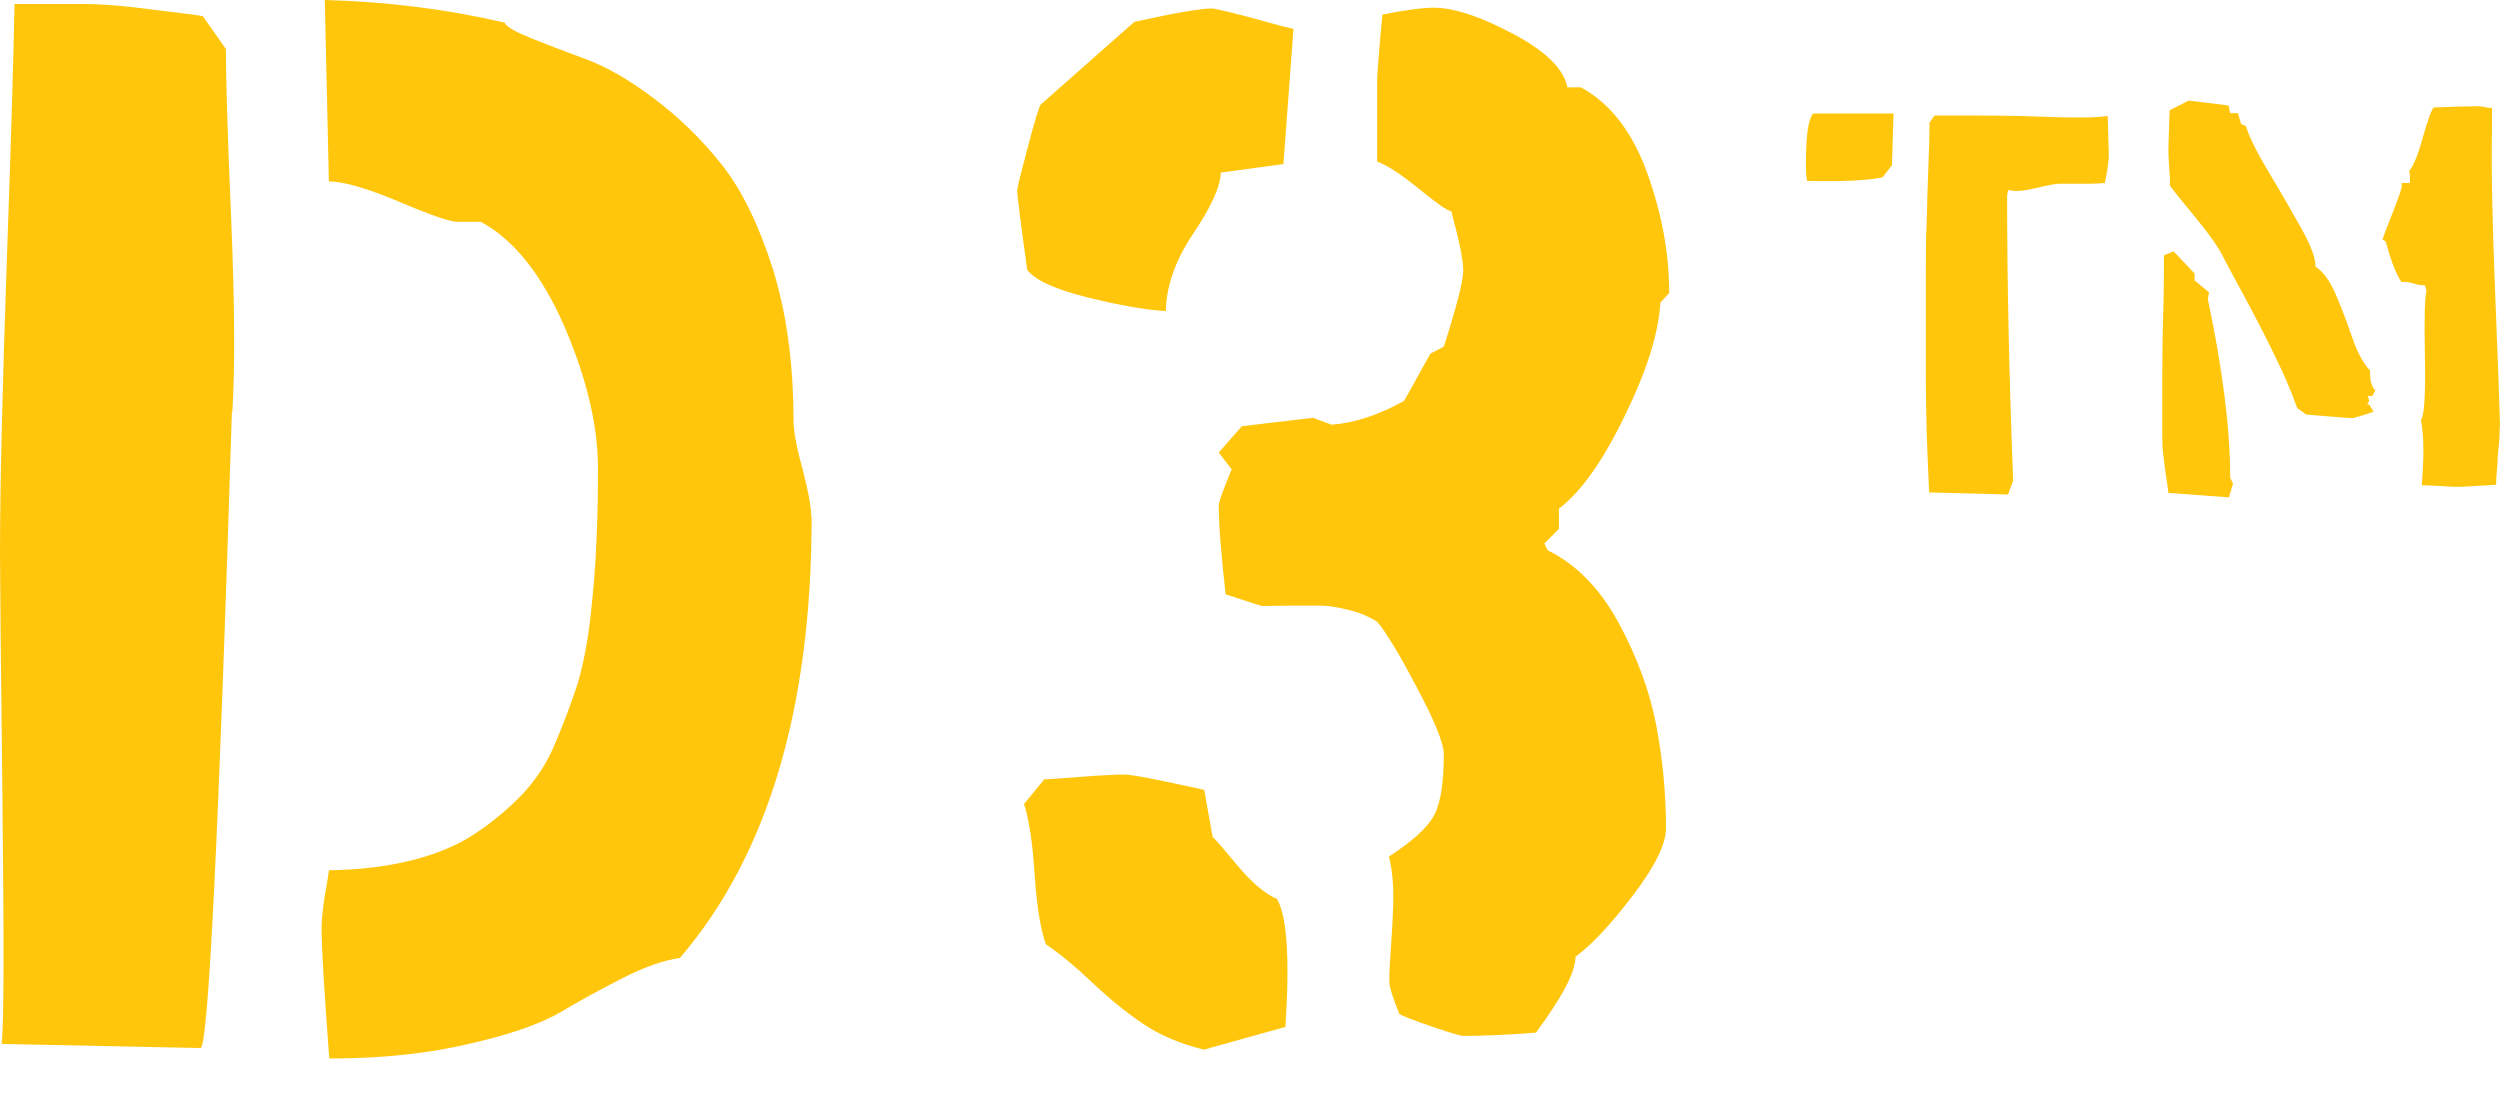
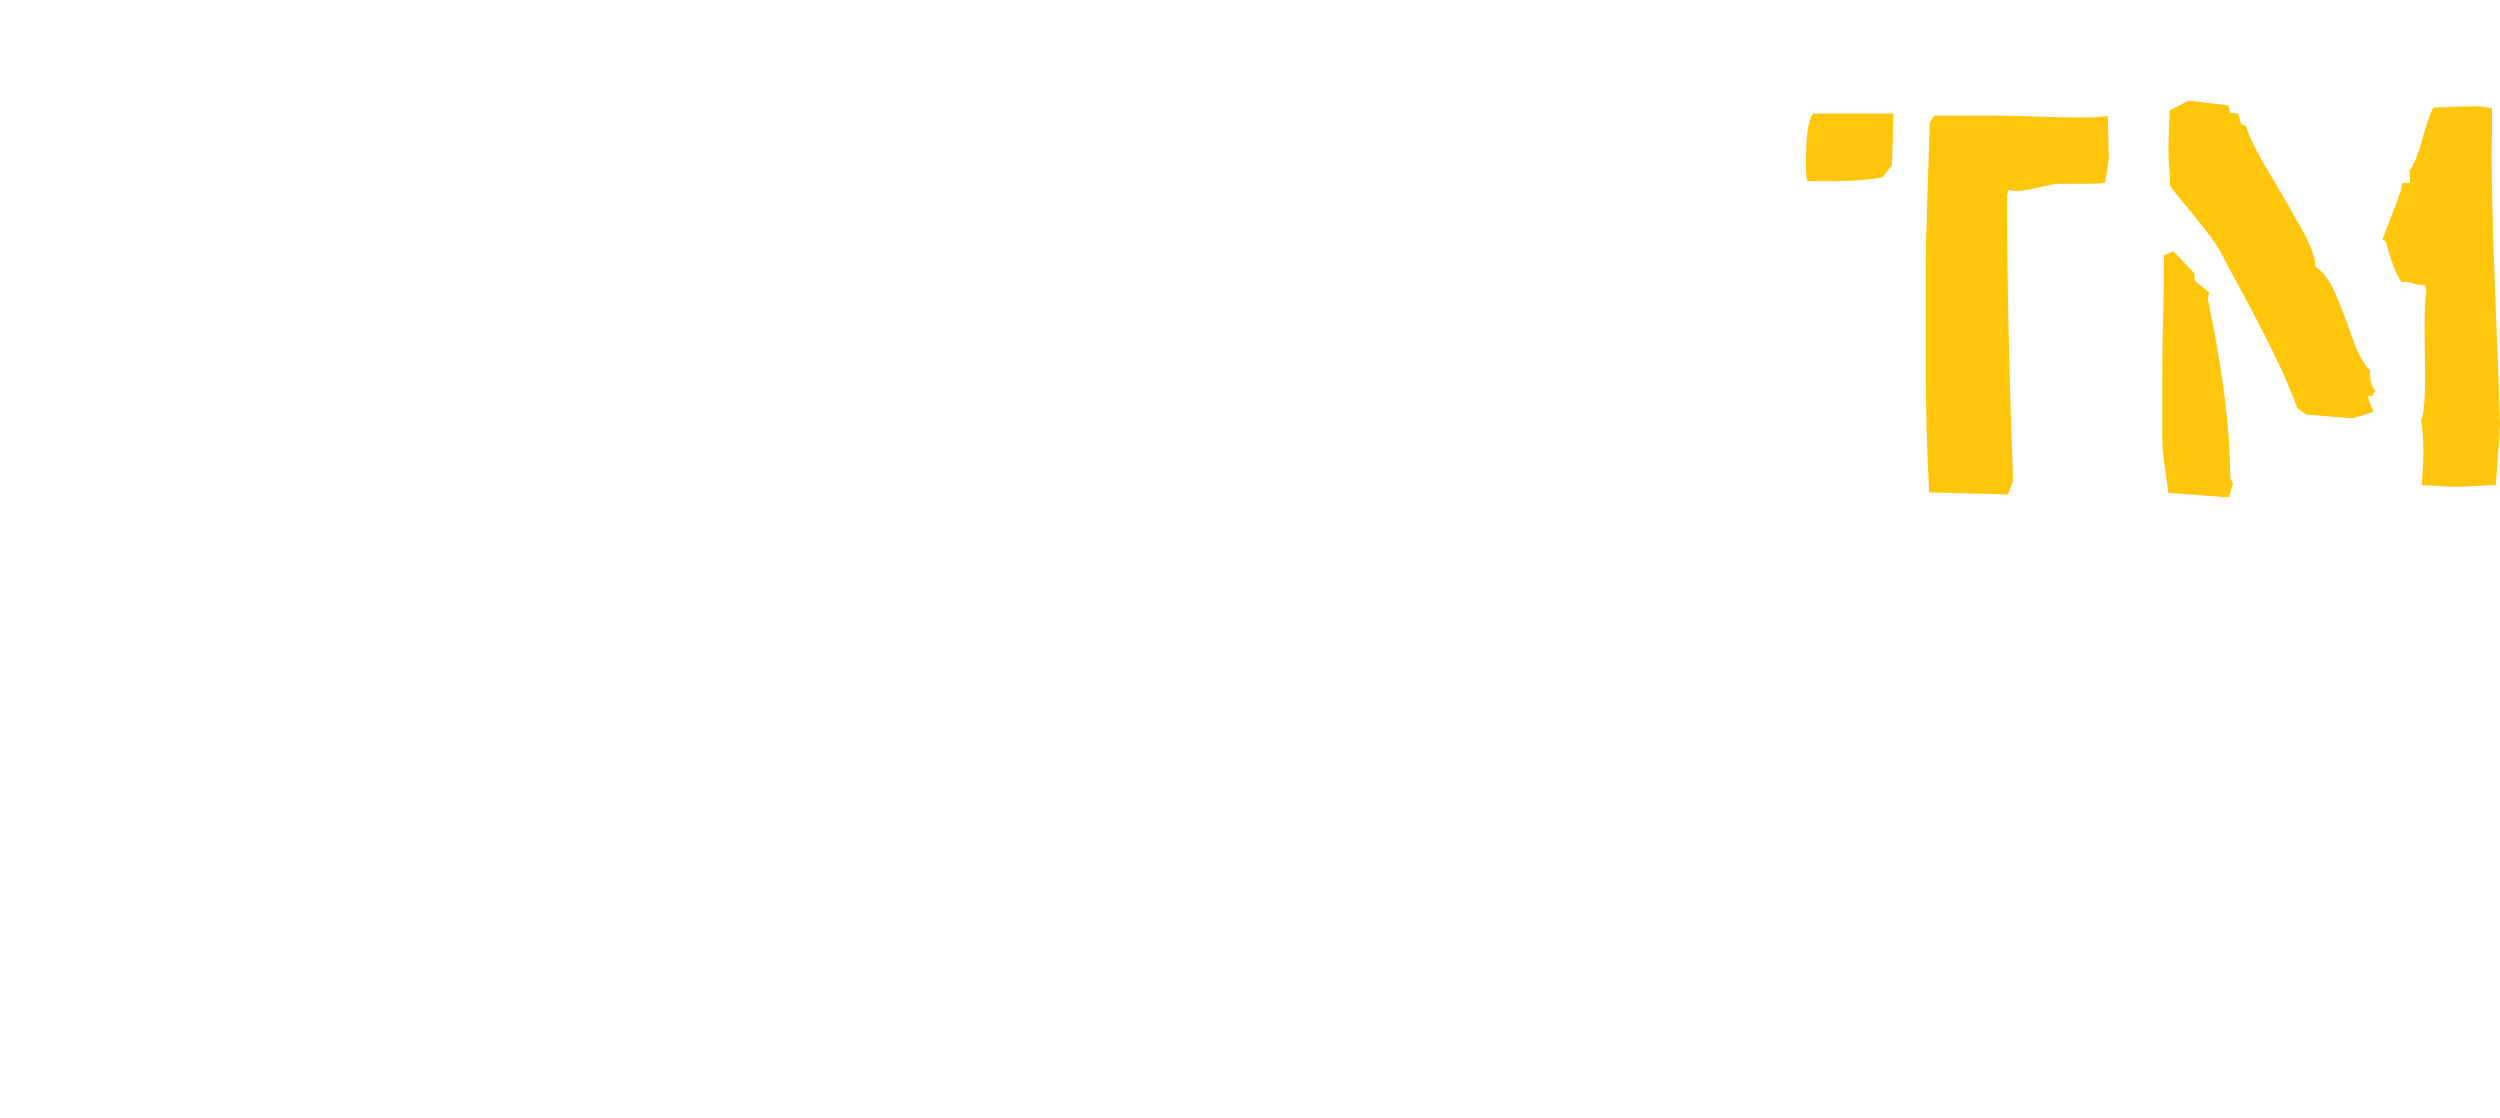
<svg xmlns="http://www.w3.org/2000/svg" width="38" height="17" viewBox="0 0 38 17" fill="none">
-   <path d="M3.525 6.252C3.328 12.614 3.169 15.838 3.052 15.93L0.025 15.868C0.061 15.543 0.061 14.302 0.037 12.141C0.012 9.979 0 8.739 0 8.413C0 7.369 0.037 5.883 0.104 3.955C0.172 2.027 0.209 0.725 0.221 0.061H1.302C1.535 0.061 1.873 0.086 2.327 0.147C2.782 0.203 3.034 0.233 3.083 0.246L3.433 0.743C3.433 1.148 3.457 2.002 3.513 3.304C3.568 4.612 3.574 5.594 3.531 6.264L3.525 6.252ZM12.337 7.86C12.337 10.771 11.668 13.007 10.335 14.56C10.09 14.597 9.801 14.695 9.476 14.861C9.15 15.027 8.831 15.199 8.524 15.383C8.217 15.561 7.75 15.727 7.124 15.868C6.497 16.016 5.791 16.089 5.005 16.089C4.931 15.107 4.888 14.437 4.888 14.087C4.888 13.977 4.907 13.817 4.937 13.614C4.974 13.412 4.993 13.283 4.999 13.228C5.453 13.222 5.871 13.172 6.245 13.08C6.62 12.988 6.945 12.853 7.216 12.675C7.486 12.497 7.725 12.294 7.934 12.079C8.143 11.858 8.315 11.6 8.444 11.287C8.573 10.974 8.689 10.679 8.782 10.384C8.868 10.09 8.935 9.746 8.978 9.353C9.021 8.96 9.052 8.597 9.064 8.26C9.082 7.928 9.089 7.547 9.089 7.117C9.089 6.466 8.917 5.748 8.579 4.962C8.235 4.176 7.811 3.642 7.308 3.371H6.964C6.859 3.378 6.571 3.279 6.092 3.077C5.613 2.874 5.251 2.763 4.999 2.757L4.937 0C5.889 0.025 6.798 0.141 7.67 0.344C7.695 0.405 7.824 0.479 8.063 0.577C8.296 0.669 8.579 0.78 8.898 0.897C9.218 1.013 9.568 1.216 9.942 1.498C10.317 1.781 10.661 2.112 10.968 2.499C11.275 2.886 11.533 3.414 11.748 4.09C11.957 4.765 12.061 5.533 12.061 6.387C12.061 6.54 12.104 6.786 12.196 7.117C12.282 7.449 12.331 7.701 12.331 7.86H12.337Z" fill="#FFC60C" />
-   <path d="M19.661 0.437L19.508 2.494L18.556 2.623C18.55 2.838 18.409 3.145 18.138 3.55C17.868 3.949 17.727 4.348 17.721 4.729C17.42 4.711 17.027 4.643 16.529 4.52C16.032 4.397 15.731 4.256 15.614 4.103C15.51 3.36 15.461 2.954 15.461 2.893C15.461 2.856 15.516 2.641 15.621 2.242C15.725 1.843 15.793 1.628 15.817 1.591L17.242 0.332C17.856 0.197 18.249 0.129 18.421 0.129C18.445 0.129 18.544 0.148 18.716 0.191C18.888 0.234 19.072 0.283 19.268 0.338C19.465 0.394 19.594 0.424 19.655 0.437H19.661ZM19.532 15.611L18.298 15.955C17.93 15.863 17.616 15.727 17.365 15.556C17.113 15.384 16.855 15.175 16.603 14.935C16.345 14.69 16.112 14.499 15.897 14.352C15.811 14.112 15.756 13.75 15.725 13.271C15.694 12.792 15.639 12.442 15.565 12.221L15.872 11.846C15.909 11.846 16.081 11.834 16.401 11.81C16.72 11.785 16.947 11.773 17.094 11.773C17.205 11.773 17.61 11.853 18.304 12.006L18.433 12.725C18.47 12.749 18.593 12.896 18.808 13.154C19.023 13.412 19.225 13.584 19.41 13.664C19.563 13.922 19.606 14.573 19.538 15.617L19.532 15.611ZM25.379 4.447L25.237 4.6C25.213 5.055 25.035 5.626 24.703 6.307C24.372 6.995 24.04 7.468 23.696 7.732V8.039L23.475 8.26L23.524 8.364C23.96 8.579 24.322 8.948 24.605 9.47C24.887 9.992 25.078 10.514 25.176 11.03C25.274 11.546 25.323 12.068 25.323 12.589C25.323 12.829 25.157 13.167 24.826 13.603C24.494 14.039 24.206 14.352 23.948 14.542C23.948 14.776 23.745 15.156 23.346 15.697C22.849 15.734 22.48 15.746 22.241 15.746C22.198 15.746 22.038 15.697 21.768 15.605C21.497 15.513 21.326 15.445 21.27 15.414C21.166 15.156 21.117 14.991 21.117 14.917C21.117 14.77 21.129 14.567 21.148 14.309C21.166 14.051 21.178 13.812 21.178 13.609C21.178 13.406 21.16 13.21 21.111 13.019C21.473 12.786 21.7 12.577 21.798 12.393C21.897 12.209 21.946 11.896 21.946 11.466C21.946 11.306 21.811 10.962 21.534 10.446C21.264 9.93 21.061 9.599 20.933 9.451C20.797 9.365 20.644 9.304 20.484 9.267C20.325 9.23 20.196 9.206 20.104 9.206C20.017 9.206 19.852 9.206 19.612 9.206C19.379 9.206 19.232 9.212 19.182 9.212C19.176 9.212 18.992 9.151 18.63 9.034C18.562 8.438 18.525 7.984 18.525 7.689C18.525 7.646 18.556 7.548 18.617 7.394C18.679 7.241 18.709 7.155 18.722 7.136L18.525 6.878L18.875 6.479L19.956 6.35L20.239 6.455C20.589 6.43 20.957 6.307 21.344 6.092L21.743 5.374L21.946 5.269C22.142 4.655 22.241 4.268 22.241 4.115C22.241 4.035 22.228 3.943 22.21 3.839C22.191 3.734 22.161 3.611 22.13 3.482C22.093 3.353 22.075 3.268 22.062 3.212C22.001 3.206 21.835 3.089 21.565 2.868C21.295 2.647 21.086 2.512 20.933 2.457V1.198C20.933 1.137 20.957 0.811 21.012 0.222C21.356 0.154 21.614 0.117 21.792 0.117C22.099 0.117 22.505 0.252 23.002 0.516C23.5 0.78 23.77 1.051 23.825 1.327H24.028C24.47 1.566 24.808 1.996 25.035 2.623C25.262 3.249 25.372 3.857 25.372 4.459L25.379 4.447Z" fill="#FFC60C" />
  <path d="M28.782 1.719L28.758 2.511L28.616 2.695C28.383 2.744 27.996 2.763 27.468 2.75C27.45 2.664 27.443 2.493 27.456 2.228C27.468 1.964 27.499 1.799 27.56 1.725H28.782V1.719ZM32.055 2.364C32.055 2.413 32.043 2.486 32.031 2.585C32.012 2.683 32 2.744 31.994 2.781C31.92 2.787 31.846 2.793 31.767 2.793C31.687 2.793 31.601 2.793 31.509 2.793C31.416 2.793 31.343 2.793 31.294 2.793C31.238 2.793 31.116 2.818 30.938 2.861C30.753 2.904 30.618 2.916 30.526 2.886L30.508 2.971C30.508 4.267 30.538 5.71 30.6 7.301C30.6 7.307 30.587 7.344 30.563 7.405C30.538 7.467 30.526 7.504 30.526 7.516L29.323 7.485C29.31 7.221 29.298 6.92 29.286 6.589C29.279 6.257 29.273 5.999 29.273 5.827C29.273 5.655 29.273 5.336 29.273 4.875C29.273 4.415 29.273 4.151 29.273 4.077C29.273 3.856 29.273 3.622 29.286 3.377C29.292 3.131 29.298 2.855 29.31 2.56C29.323 2.265 29.329 2.032 29.329 1.866L29.402 1.756H30.053C30.225 1.756 30.557 1.756 31.042 1.774C31.527 1.792 31.859 1.792 32.037 1.762L32.055 2.388V2.364Z" fill="#FFC60C" />
-   <path d="M33.942 7.351L33.88 7.56L32.959 7.492C32.953 7.431 32.941 7.339 32.922 7.222C32.904 7.105 32.892 6.995 32.88 6.896C32.867 6.798 32.867 6.706 32.867 6.626V5.724C32.867 5.521 32.867 5.22 32.88 4.809C32.892 4.397 32.892 4.09 32.892 3.881L33.039 3.82L33.358 4.158V4.262L33.58 4.446C33.567 4.483 33.561 4.52 33.561 4.557C33.782 5.607 33.899 6.51 33.899 7.253C33.899 7.265 33.911 7.296 33.942 7.351ZM36.11 5.926L36.06 6.018H35.993L36.011 6.098L35.981 6.147H36.011L36.079 6.258C35.882 6.325 35.772 6.356 35.747 6.356C35.723 6.356 35.489 6.338 35.053 6.301L34.918 6.203C34.832 5.969 34.734 5.724 34.611 5.478C34.495 5.232 34.341 4.931 34.151 4.575C33.96 4.225 33.837 3.992 33.782 3.887C33.709 3.74 33.567 3.544 33.365 3.298C33.162 3.052 33.033 2.893 32.984 2.825C32.984 2.764 32.984 2.672 32.972 2.555C32.965 2.438 32.959 2.346 32.959 2.285L32.978 1.677L33.266 1.529L33.874 1.603L33.899 1.72H34.016L34.065 1.885L34.138 1.916C34.188 2.082 34.304 2.315 34.488 2.622C34.673 2.929 34.838 3.218 34.986 3.482C35.133 3.746 35.201 3.937 35.195 4.053C35.311 4.127 35.41 4.262 35.502 4.471C35.588 4.673 35.674 4.895 35.753 5.128C35.833 5.361 35.925 5.527 36.024 5.631C36.024 5.674 36.024 5.73 36.036 5.797C36.054 5.865 36.073 5.908 36.11 5.932V5.926ZM37.995 6.485C37.995 6.565 37.995 6.657 37.983 6.761C37.97 6.866 37.964 6.976 37.958 7.093C37.946 7.216 37.94 7.308 37.94 7.369C37.59 7.388 37.418 7.4 37.411 7.4C37.344 7.4 37.24 7.4 37.105 7.388C36.969 7.382 36.871 7.375 36.81 7.375C36.846 6.952 36.846 6.62 36.797 6.381C36.846 6.338 36.871 6.024 36.859 5.423C36.846 4.821 36.859 4.489 36.883 4.422L36.859 4.336H36.828C36.828 4.336 36.761 4.336 36.693 4.311C36.619 4.287 36.558 4.28 36.503 4.287C36.423 4.176 36.343 3.967 36.263 3.672L36.214 3.642C36.226 3.605 36.257 3.513 36.312 3.378C36.367 3.243 36.417 3.108 36.46 2.991C36.503 2.874 36.515 2.807 36.503 2.782H36.619L36.632 2.77C36.632 2.69 36.632 2.635 36.619 2.598C36.681 2.53 36.754 2.358 36.828 2.082C36.908 1.806 36.963 1.658 36.994 1.634C37.289 1.621 37.51 1.615 37.657 1.615C37.682 1.615 37.719 1.615 37.768 1.628C37.817 1.64 37.854 1.64 37.878 1.64V1.99C37.866 2.561 37.884 3.39 37.927 4.471C37.97 5.545 37.995 6.221 38.001 6.485H37.995Z" fill="#FFC60C" />
+   <path d="M33.942 7.351L33.88 7.56L32.959 7.492C32.953 7.431 32.941 7.339 32.922 7.222C32.904 7.105 32.892 6.995 32.88 6.896C32.867 6.798 32.867 6.706 32.867 6.626V5.724C32.867 5.521 32.867 5.22 32.88 4.809C32.892 4.397 32.892 4.09 32.892 3.881L33.039 3.82L33.358 4.158V4.262L33.58 4.446C33.567 4.483 33.561 4.52 33.561 4.557C33.782 5.607 33.899 6.51 33.899 7.253C33.899 7.265 33.911 7.296 33.942 7.351ZM36.11 5.926L36.06 6.018H35.993L36.011 6.098H36.011L36.079 6.258C35.882 6.325 35.772 6.356 35.747 6.356C35.723 6.356 35.489 6.338 35.053 6.301L34.918 6.203C34.832 5.969 34.734 5.724 34.611 5.478C34.495 5.232 34.341 4.931 34.151 4.575C33.96 4.225 33.837 3.992 33.782 3.887C33.709 3.74 33.567 3.544 33.365 3.298C33.162 3.052 33.033 2.893 32.984 2.825C32.984 2.764 32.984 2.672 32.972 2.555C32.965 2.438 32.959 2.346 32.959 2.285L32.978 1.677L33.266 1.529L33.874 1.603L33.899 1.72H34.016L34.065 1.885L34.138 1.916C34.188 2.082 34.304 2.315 34.488 2.622C34.673 2.929 34.838 3.218 34.986 3.482C35.133 3.746 35.201 3.937 35.195 4.053C35.311 4.127 35.41 4.262 35.502 4.471C35.588 4.673 35.674 4.895 35.753 5.128C35.833 5.361 35.925 5.527 36.024 5.631C36.024 5.674 36.024 5.73 36.036 5.797C36.054 5.865 36.073 5.908 36.11 5.932V5.926ZM37.995 6.485C37.995 6.565 37.995 6.657 37.983 6.761C37.97 6.866 37.964 6.976 37.958 7.093C37.946 7.216 37.94 7.308 37.94 7.369C37.59 7.388 37.418 7.4 37.411 7.4C37.344 7.4 37.24 7.4 37.105 7.388C36.969 7.382 36.871 7.375 36.81 7.375C36.846 6.952 36.846 6.62 36.797 6.381C36.846 6.338 36.871 6.024 36.859 5.423C36.846 4.821 36.859 4.489 36.883 4.422L36.859 4.336H36.828C36.828 4.336 36.761 4.336 36.693 4.311C36.619 4.287 36.558 4.28 36.503 4.287C36.423 4.176 36.343 3.967 36.263 3.672L36.214 3.642C36.226 3.605 36.257 3.513 36.312 3.378C36.367 3.243 36.417 3.108 36.46 2.991C36.503 2.874 36.515 2.807 36.503 2.782H36.619L36.632 2.77C36.632 2.69 36.632 2.635 36.619 2.598C36.681 2.53 36.754 2.358 36.828 2.082C36.908 1.806 36.963 1.658 36.994 1.634C37.289 1.621 37.51 1.615 37.657 1.615C37.682 1.615 37.719 1.615 37.768 1.628C37.817 1.64 37.854 1.64 37.878 1.64V1.99C37.866 2.561 37.884 3.39 37.927 4.471C37.97 5.545 37.995 6.221 38.001 6.485H37.995Z" fill="#FFC60C" />
</svg>